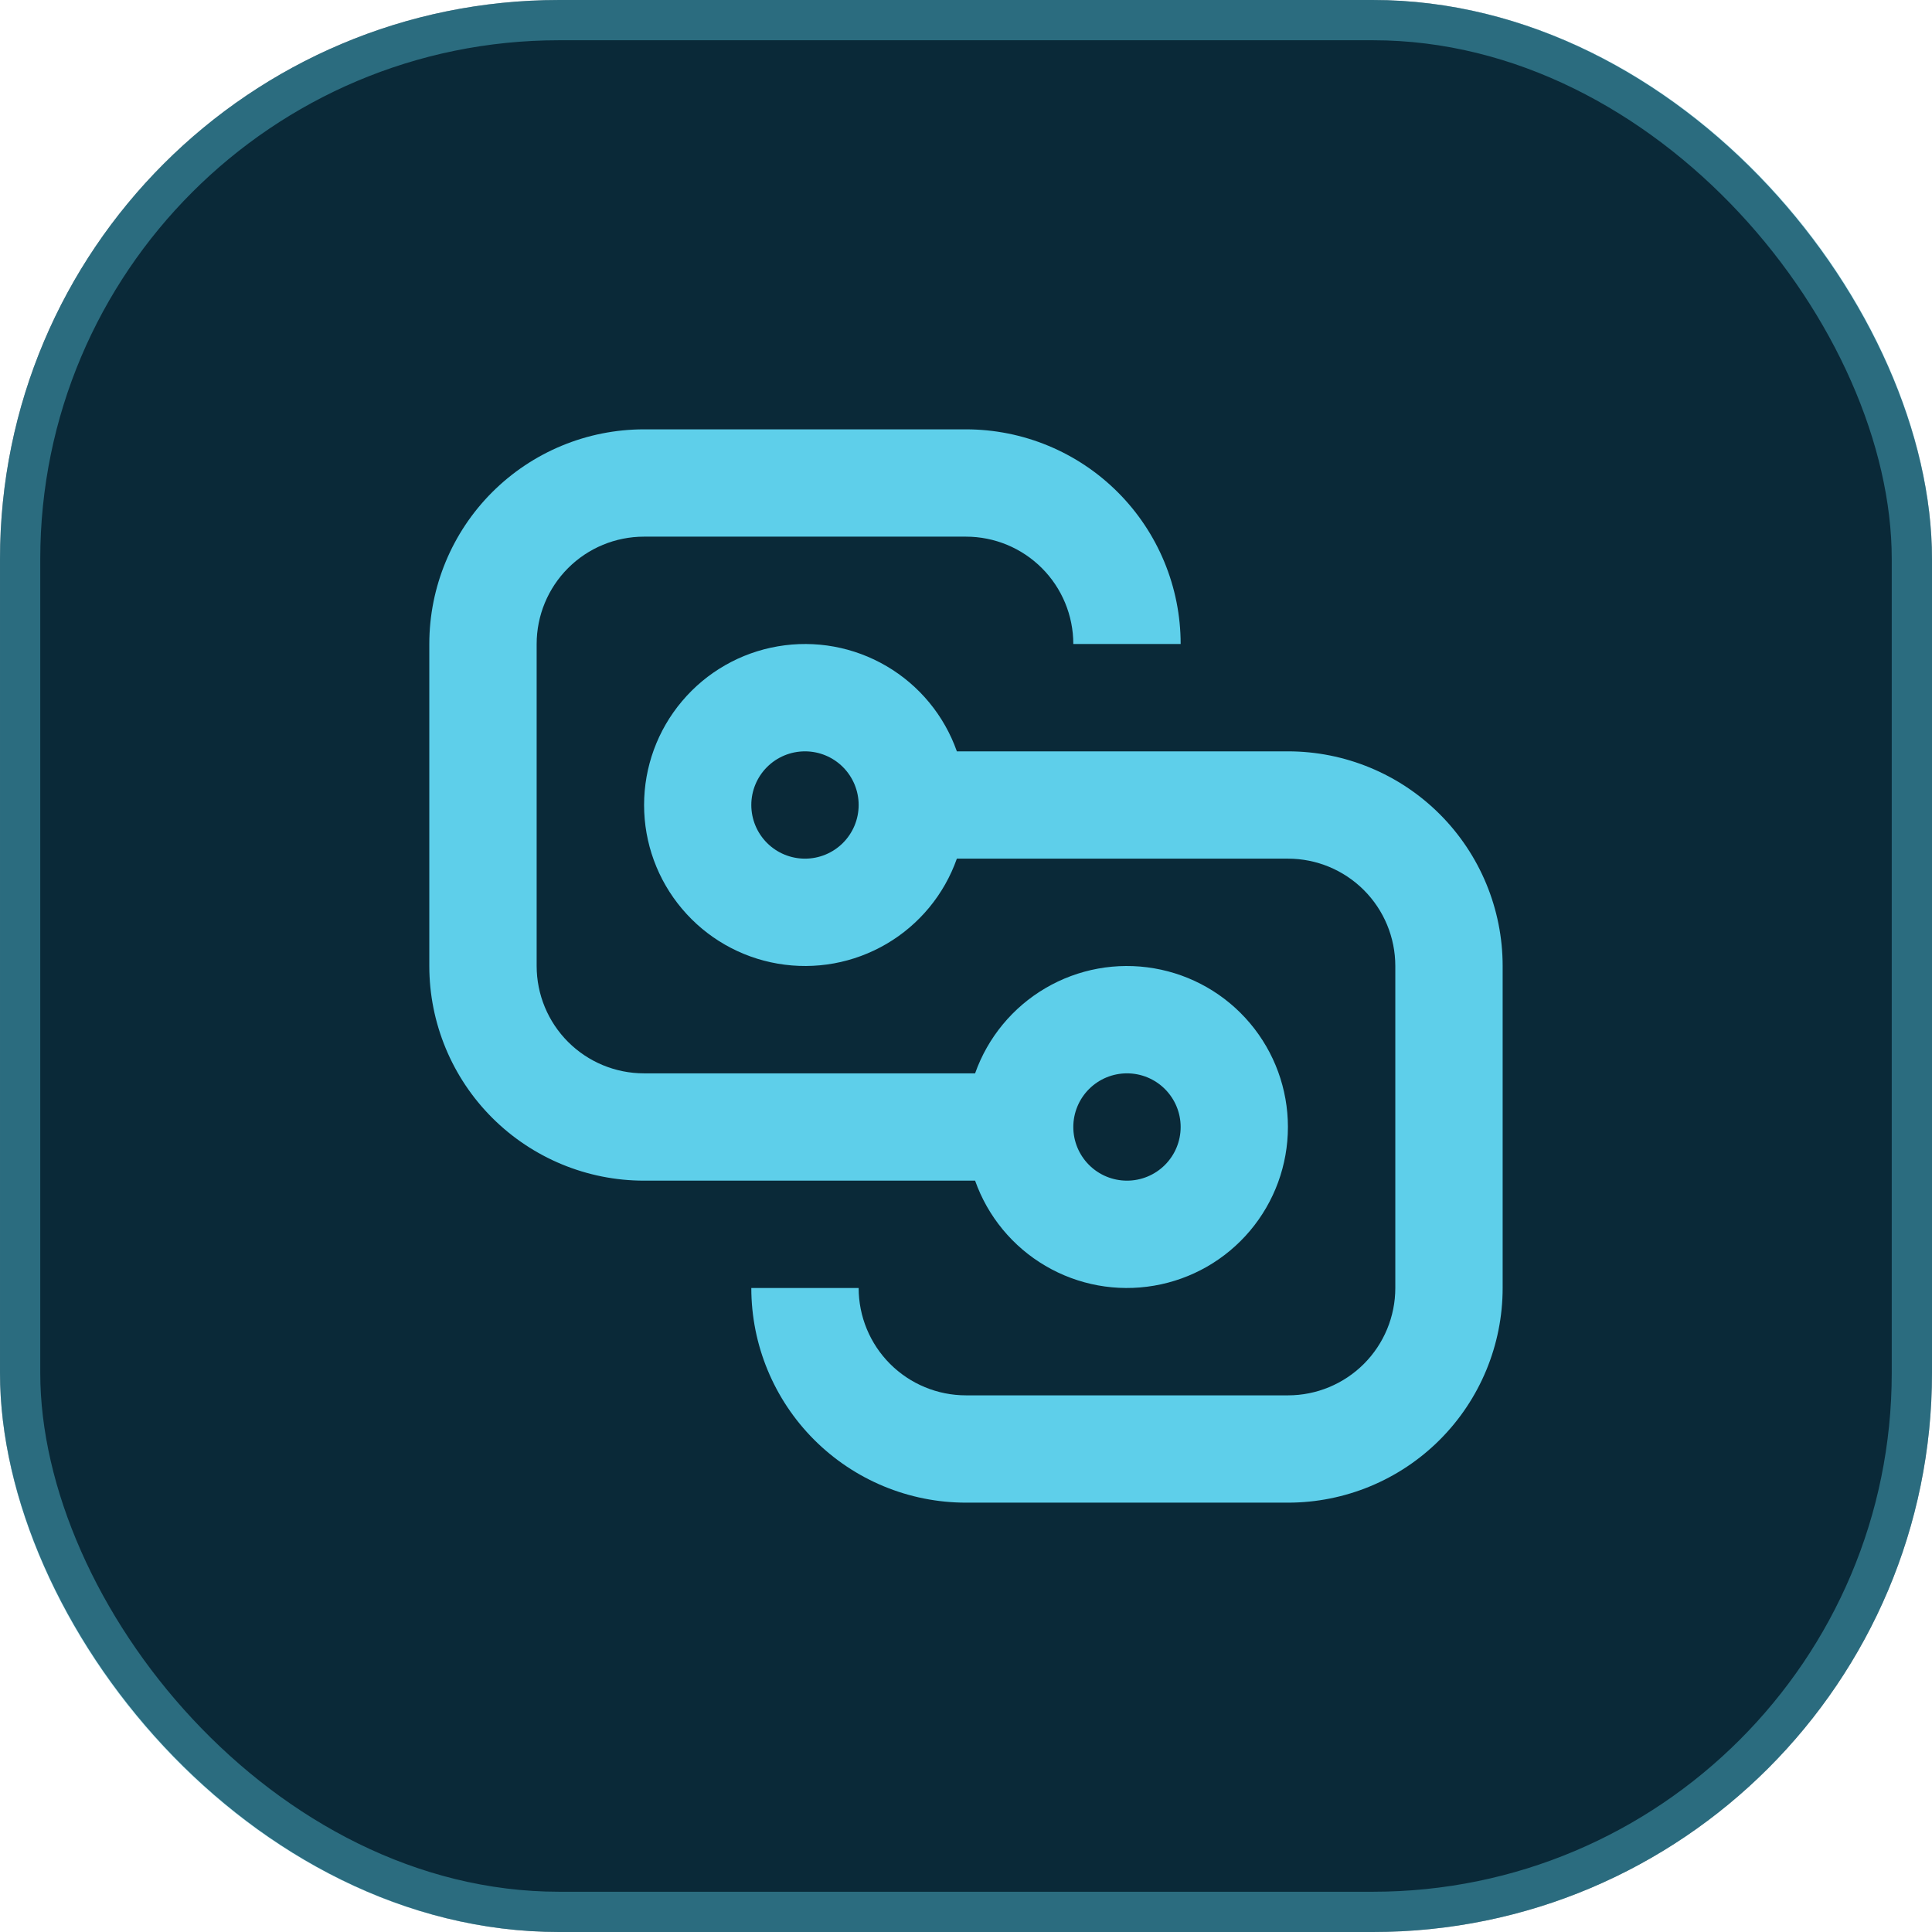
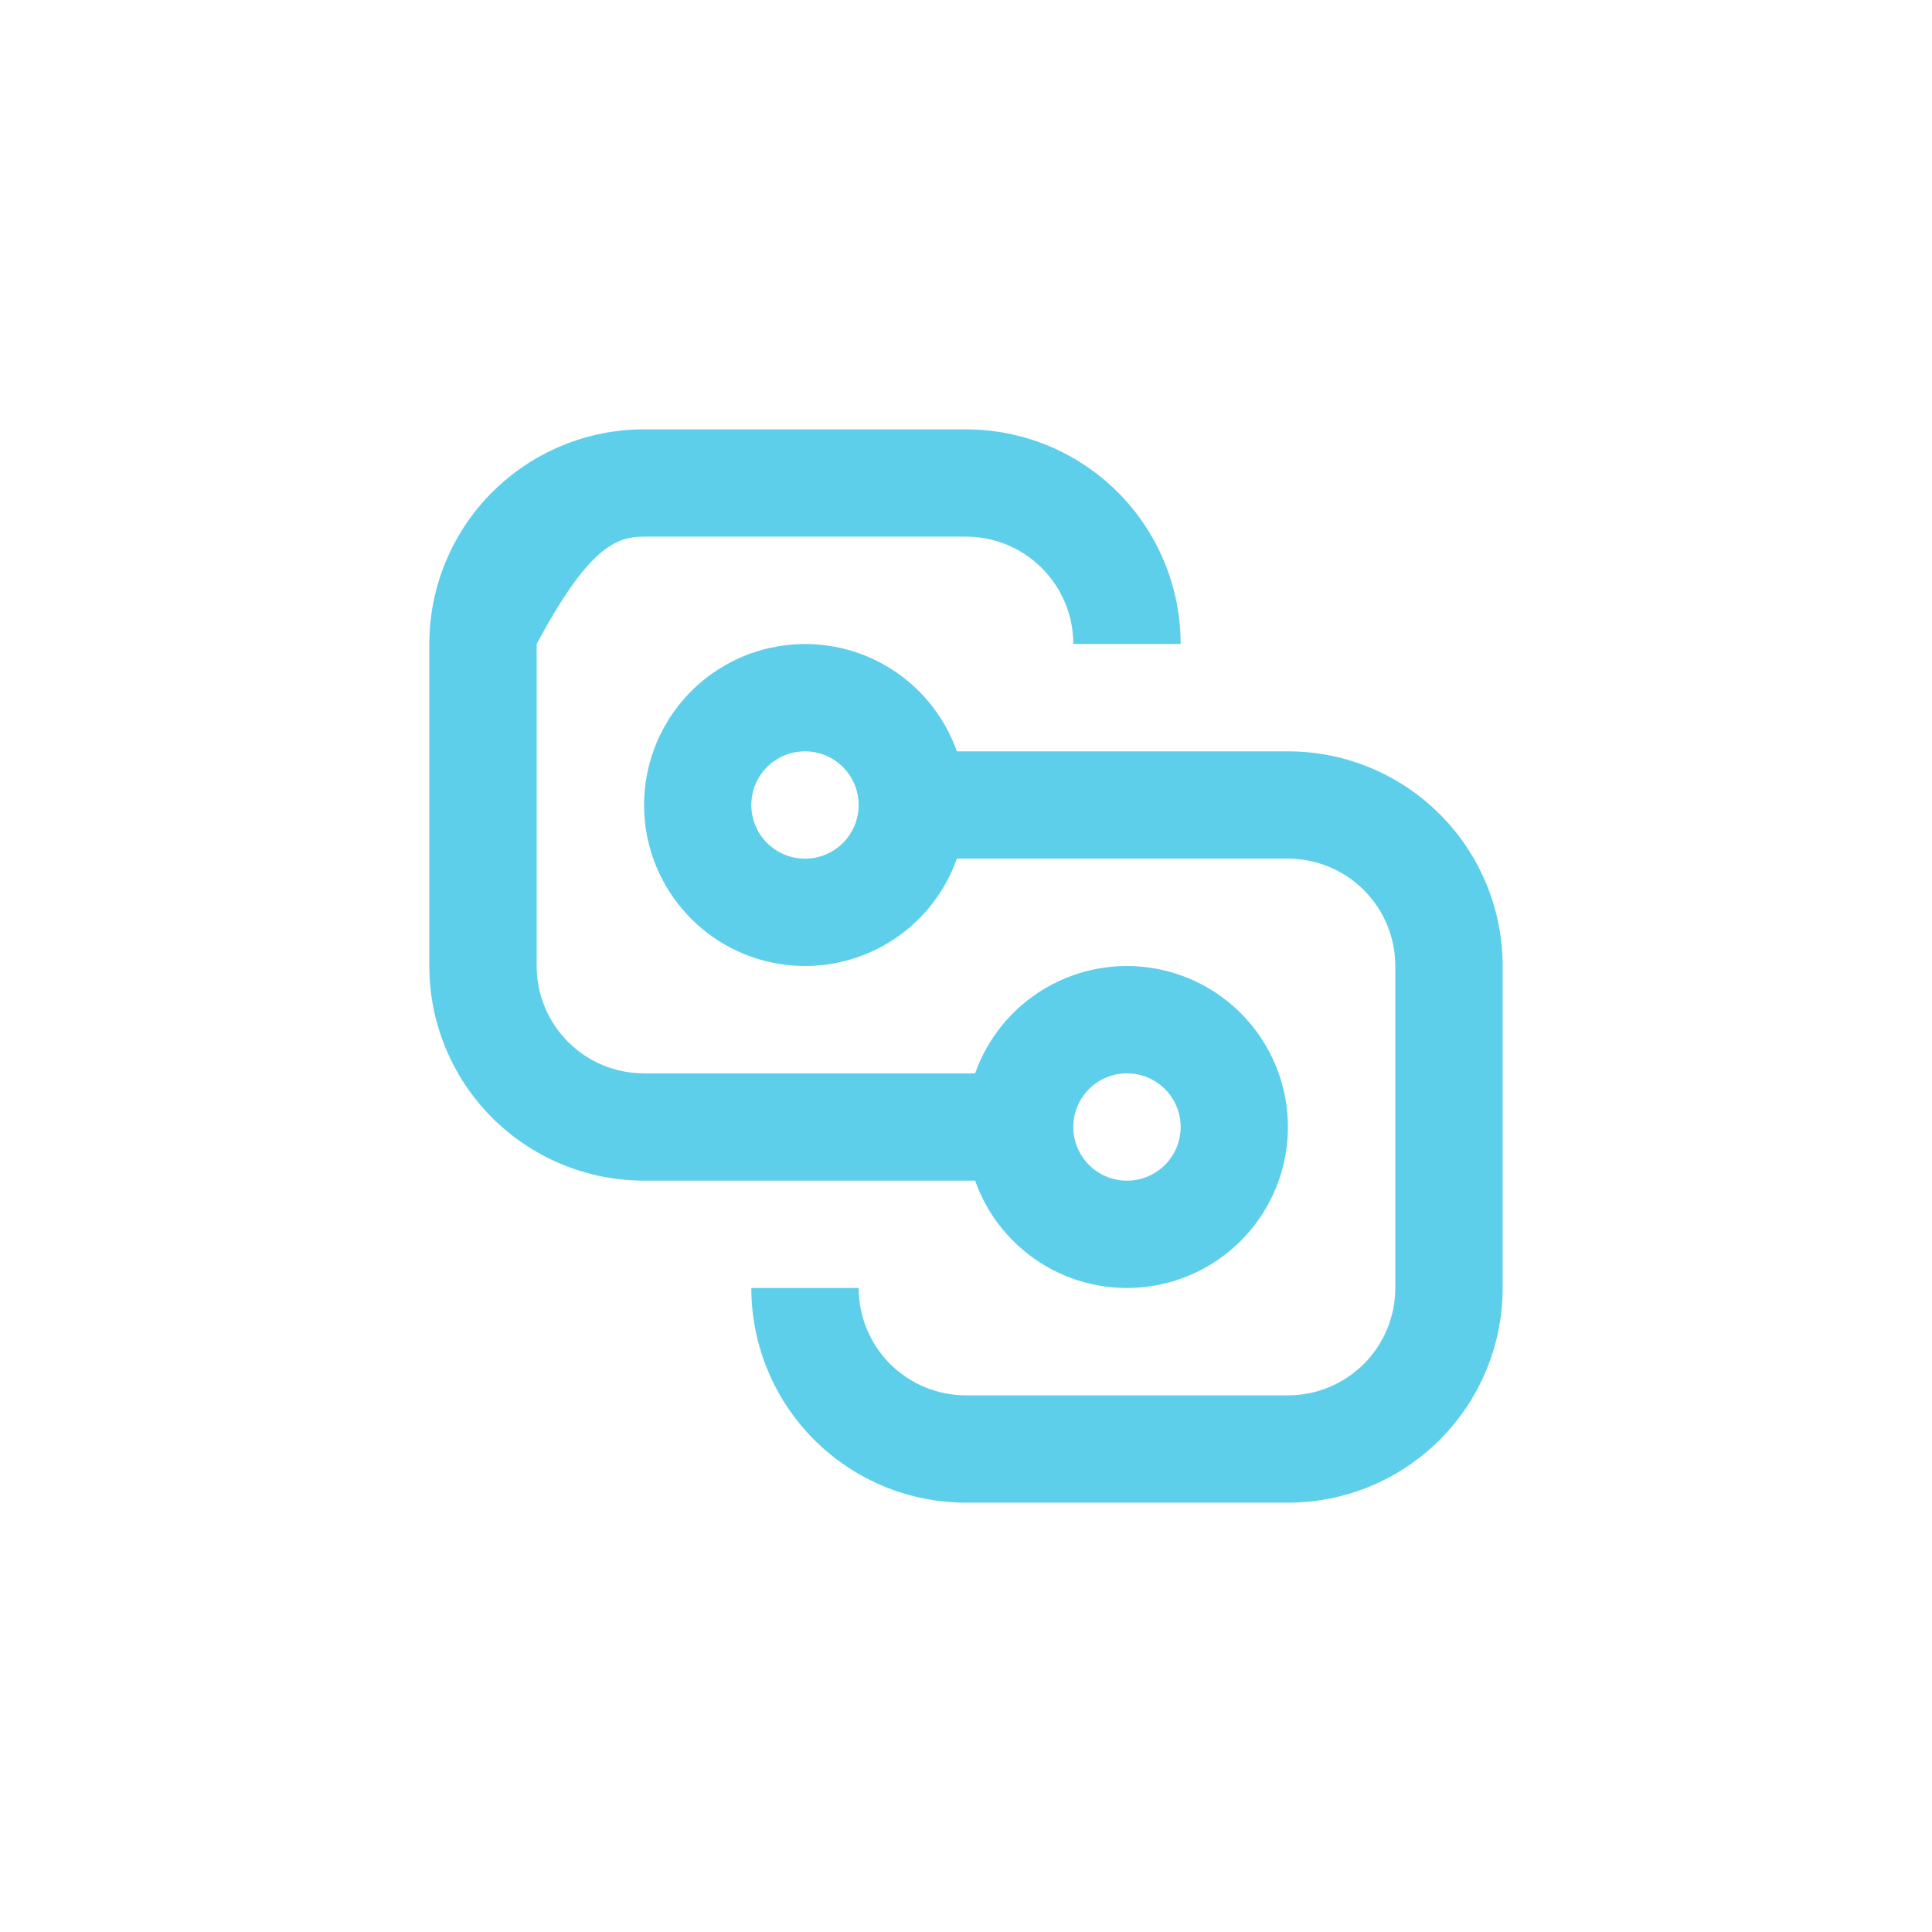
<svg xmlns="http://www.w3.org/2000/svg" width="48" height="48" viewBox="0 0 48 48" fill="none">
-   <rect x="48" y="48" width="48" height="48" rx="13.891" transform="rotate(-180 48 48)" fill="#0A2938" />
-   <rect x="47.5" y="47.5" width="47" height="47" rx="13.391" transform="rotate(-180 47.5 47.5)" stroke="#5ECFEA" stroke-opacity="0.4" />
-   <path d="M32 37.333C33.414 37.333 34.771 36.772 35.771 35.771C36.771 34.771 37.333 33.414 37.333 32V24C37.333 22.586 36.771 21.229 35.771 20.229C34.771 19.229 33.414 18.667 32 18.667H23.773C23.459 17.777 22.84 17.027 22.026 16.55C21.212 16.072 20.255 15.898 19.325 16.058C18.395 16.217 17.552 16.7 16.944 17.422C16.335 18.143 16.002 19.056 16.002 20C16.002 20.944 16.335 21.857 16.944 22.578C17.552 23.3 18.395 23.783 19.325 23.942C20.255 24.102 21.212 23.928 22.026 23.45C22.84 22.973 23.459 22.223 23.773 21.333H32C32.707 21.333 33.385 21.614 33.885 22.114C34.385 22.614 34.666 23.293 34.666 24V32C34.666 32.707 34.385 33.386 33.885 33.886C33.385 34.386 32.707 34.667 32 34.667H24C23.292 34.667 22.614 34.386 22.114 33.886C21.614 33.386 21.333 32.707 21.333 32H18.666C18.666 33.414 19.228 34.771 20.228 35.771C21.229 36.772 22.585 37.333 24 37.333H32ZM18.666 20C18.666 19.646 18.807 19.307 19.057 19.057C19.307 18.807 19.646 18.667 20 18.667C20.353 18.667 20.692 18.807 20.942 19.057C21.192 19.307 21.333 19.646 21.333 20C21.333 20.354 21.192 20.693 20.942 20.943C20.692 21.193 20.353 21.333 20 21.333C19.646 21.333 19.307 21.193 19.057 20.943C18.807 20.693 18.666 20.354 18.666 20ZM16 10.667C14.585 10.667 13.229 11.229 12.228 12.229C11.228 13.229 10.666 14.586 10.666 16L10.666 24C10.666 25.415 11.228 26.771 12.228 27.771C13.229 28.771 14.585 29.333 16 29.333L24.226 29.333C24.541 30.223 25.16 30.973 25.974 31.45C26.788 31.928 27.744 32.102 28.674 31.942C29.604 31.783 30.448 31.3 31.056 30.578C31.664 29.857 31.998 28.944 31.998 28C31.998 27.056 31.664 26.143 31.056 25.422C30.448 24.7 29.604 24.217 28.674 24.058C27.744 23.898 26.788 24.072 25.974 24.55C25.16 25.027 24.541 25.777 24.226 26.667H16C15.292 26.667 14.614 26.386 14.114 25.886C13.614 25.386 13.333 24.707 13.333 24L13.333 16C13.333 15.293 13.614 14.614 14.114 14.114C14.614 13.614 15.292 13.333 16 13.333L24 13.333C24.707 13.333 25.385 13.614 25.885 14.114C26.385 14.614 26.666 15.293 26.666 16H29.333C29.333 14.586 28.771 13.229 27.771 12.229C26.771 11.229 25.414 10.667 24 10.667L16 10.667ZM28 26.667C28.353 26.667 28.692 26.807 28.942 27.057C29.192 27.307 29.333 27.646 29.333 28C29.333 28.354 29.192 28.693 28.942 28.943C28.692 29.193 28.353 29.333 28 29.333C27.646 29.333 27.307 29.193 27.057 28.943C26.807 28.693 26.666 28.354 26.666 28C26.666 27.646 26.807 27.307 27.057 27.057C27.307 26.807 27.646 26.667 28 26.667Z" fill="#5ECFEA" />
+   <path d="M32 37.333C33.414 37.333 34.771 36.772 35.771 35.771C36.771 34.771 37.333 33.414 37.333 32V24C37.333 22.586 36.771 21.229 35.771 20.229C34.771 19.229 33.414 18.667 32 18.667H23.773C23.459 17.777 22.84 17.027 22.026 16.55C21.212 16.072 20.255 15.898 19.325 16.058C18.395 16.217 17.552 16.7 16.944 17.422C16.335 18.143 16.002 19.056 16.002 20C16.002 20.944 16.335 21.857 16.944 22.578C17.552 23.3 18.395 23.783 19.325 23.942C20.255 24.102 21.212 23.928 22.026 23.45C22.84 22.973 23.459 22.223 23.773 21.333H32C32.707 21.333 33.385 21.614 33.885 22.114C34.385 22.614 34.666 23.293 34.666 24V32C34.666 32.707 34.385 33.386 33.885 33.886C33.385 34.386 32.707 34.667 32 34.667H24C23.292 34.667 22.614 34.386 22.114 33.886C21.614 33.386 21.333 32.707 21.333 32H18.666C18.666 33.414 19.228 34.771 20.228 35.771C21.229 36.772 22.585 37.333 24 37.333H32ZM18.666 20C18.666 19.646 18.807 19.307 19.057 19.057C19.307 18.807 19.646 18.667 20 18.667C20.353 18.667 20.692 18.807 20.942 19.057C21.192 19.307 21.333 19.646 21.333 20C21.333 20.354 21.192 20.693 20.942 20.943C20.692 21.193 20.353 21.333 20 21.333C19.646 21.333 19.307 21.193 19.057 20.943C18.807 20.693 18.666 20.354 18.666 20ZM16 10.667C14.585 10.667 13.229 11.229 12.228 12.229C11.228 13.229 10.666 14.586 10.666 16L10.666 24C10.666 25.415 11.228 26.771 12.228 27.771C13.229 28.771 14.585 29.333 16 29.333L24.226 29.333C24.541 30.223 25.16 30.973 25.974 31.45C26.788 31.928 27.744 32.102 28.674 31.942C29.604 31.783 30.448 31.3 31.056 30.578C31.664 29.857 31.998 28.944 31.998 28C31.998 27.056 31.664 26.143 31.056 25.422C30.448 24.7 29.604 24.217 28.674 24.058C27.744 23.898 26.788 24.072 25.974 24.55C25.16 25.027 24.541 25.777 24.226 26.667H16C15.292 26.667 14.614 26.386 14.114 25.886C13.614 25.386 13.333 24.707 13.333 24L13.333 16C14.614 13.614 15.292 13.333 16 13.333L24 13.333C24.707 13.333 25.385 13.614 25.885 14.114C26.385 14.614 26.666 15.293 26.666 16H29.333C29.333 14.586 28.771 13.229 27.771 12.229C26.771 11.229 25.414 10.667 24 10.667L16 10.667ZM28 26.667C28.353 26.667 28.692 26.807 28.942 27.057C29.192 27.307 29.333 27.646 29.333 28C29.333 28.354 29.192 28.693 28.942 28.943C28.692 29.193 28.353 29.333 28 29.333C27.646 29.333 27.307 29.193 27.057 28.943C26.807 28.693 26.666 28.354 26.666 28C26.666 27.646 26.807 27.307 27.057 27.057C27.307 26.807 27.646 26.667 28 26.667Z" fill="#5ECFEA" />
</svg>